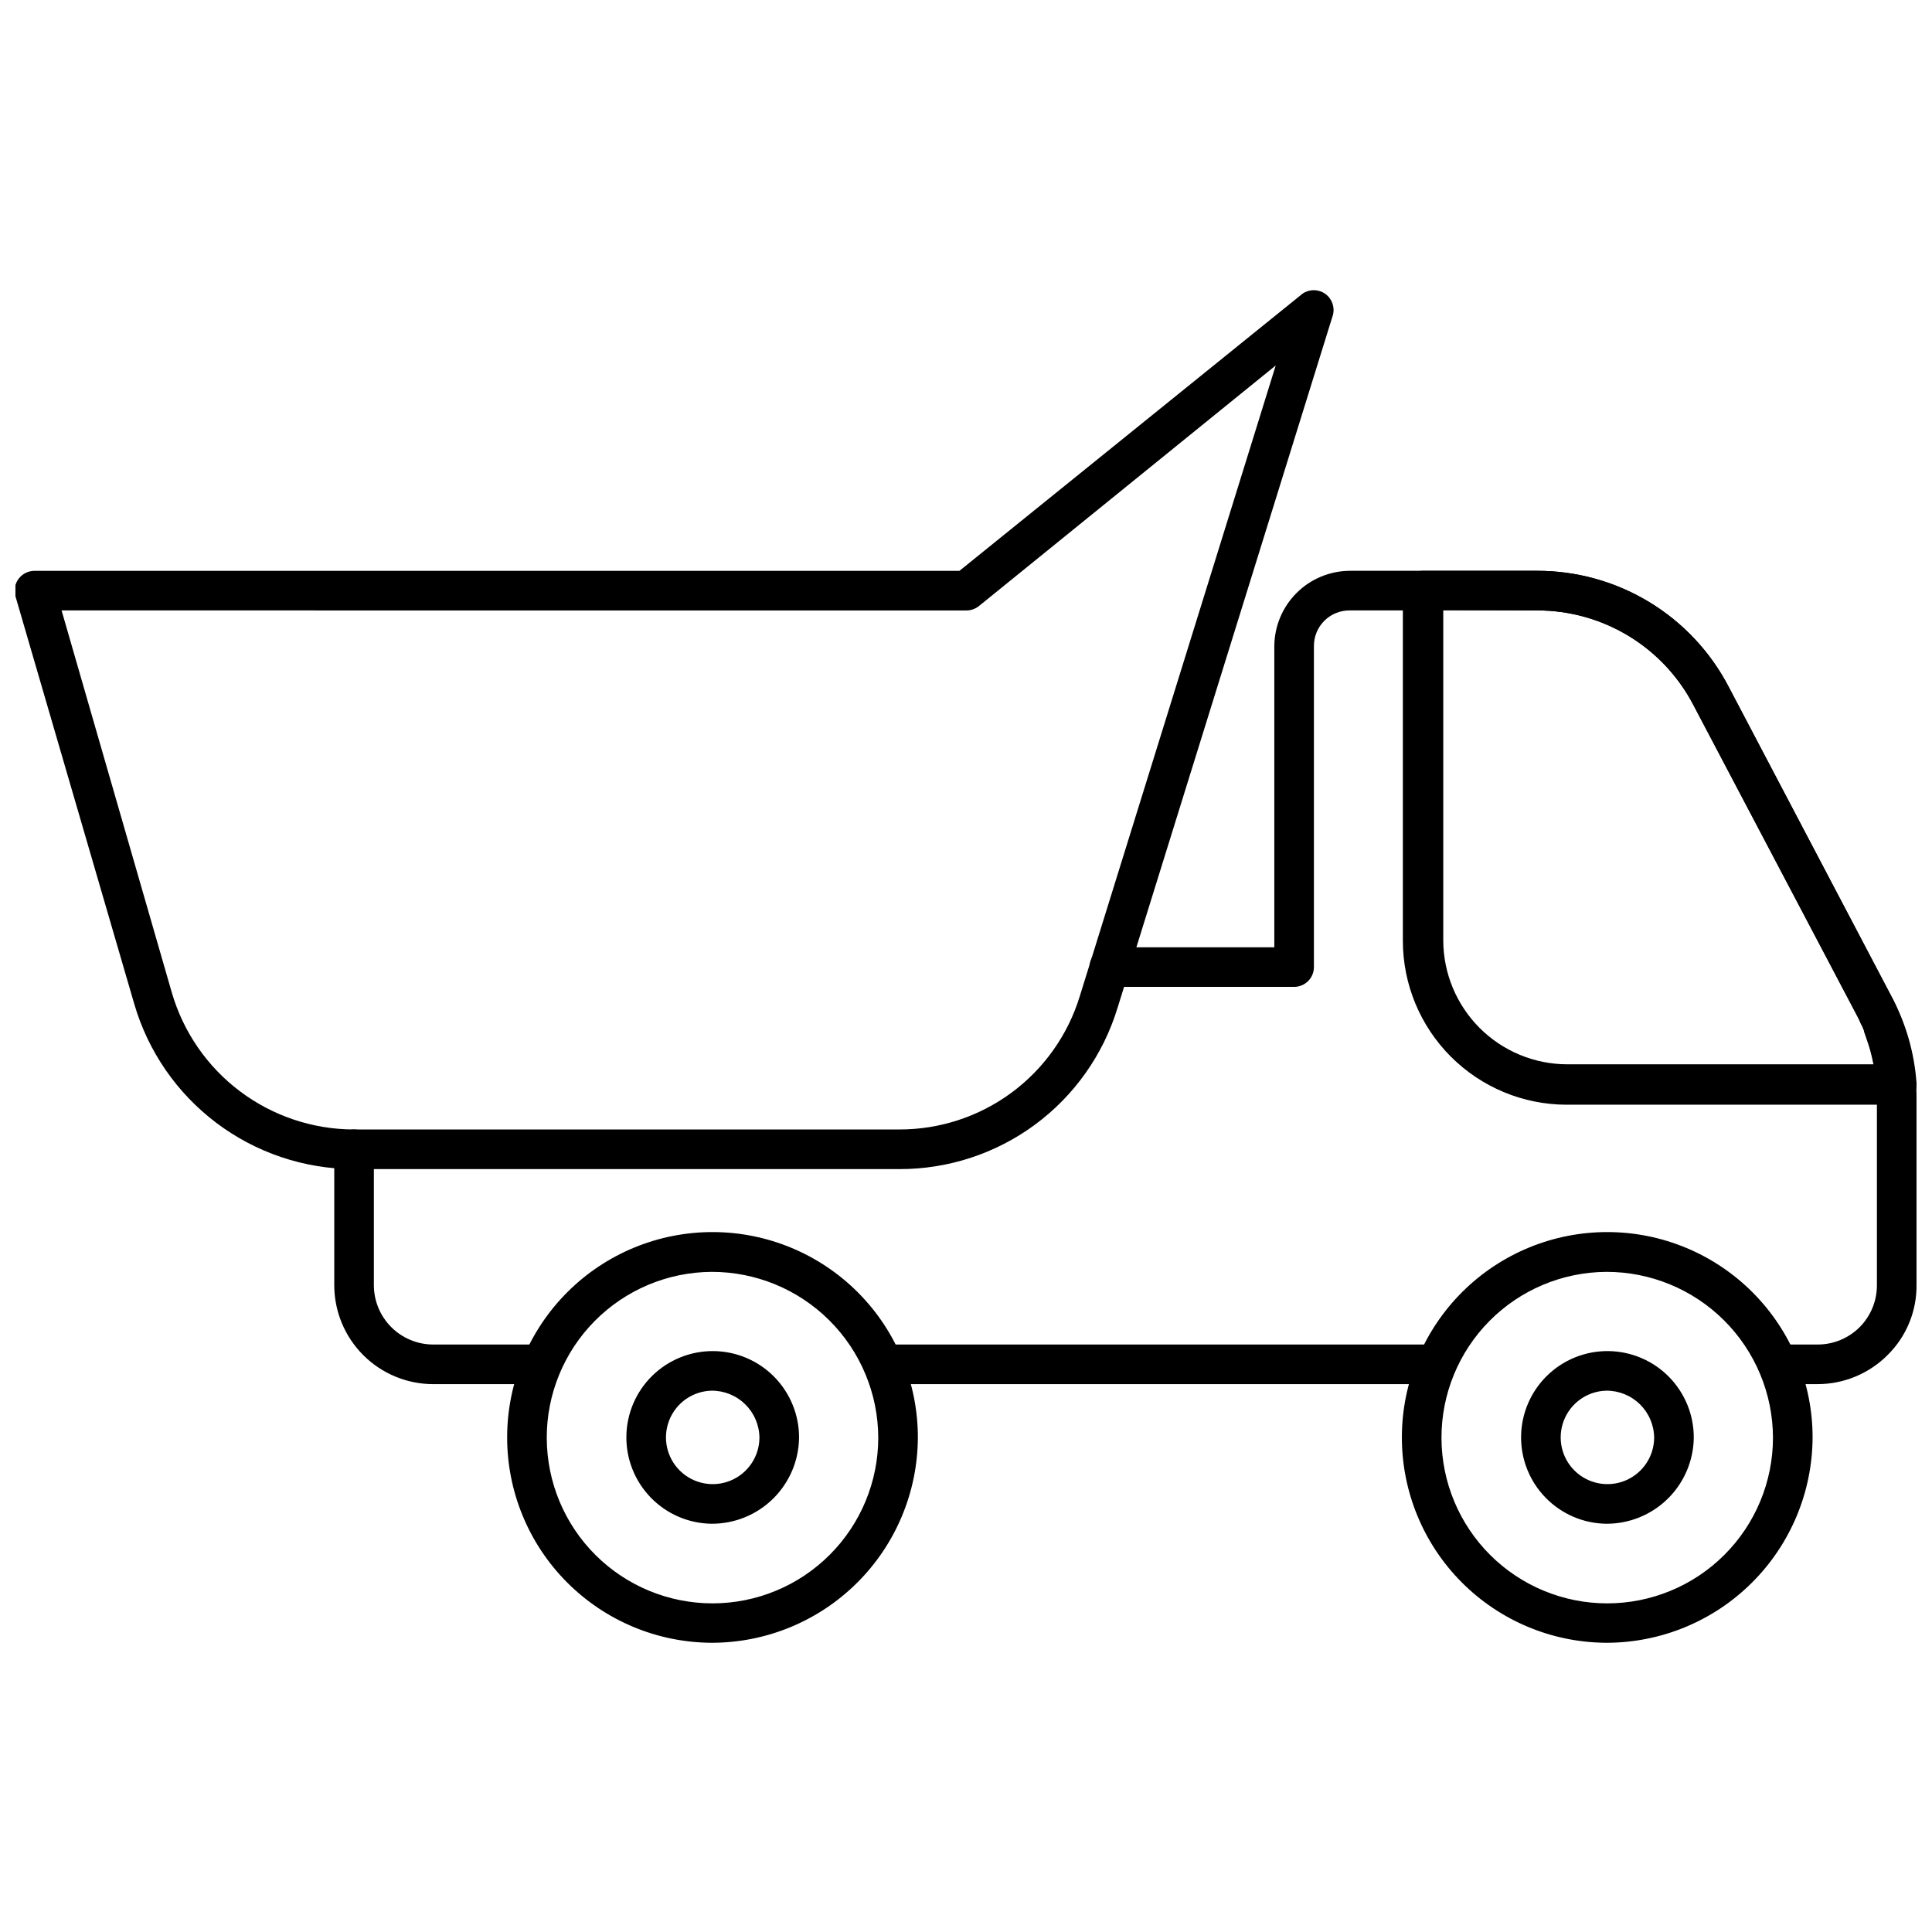
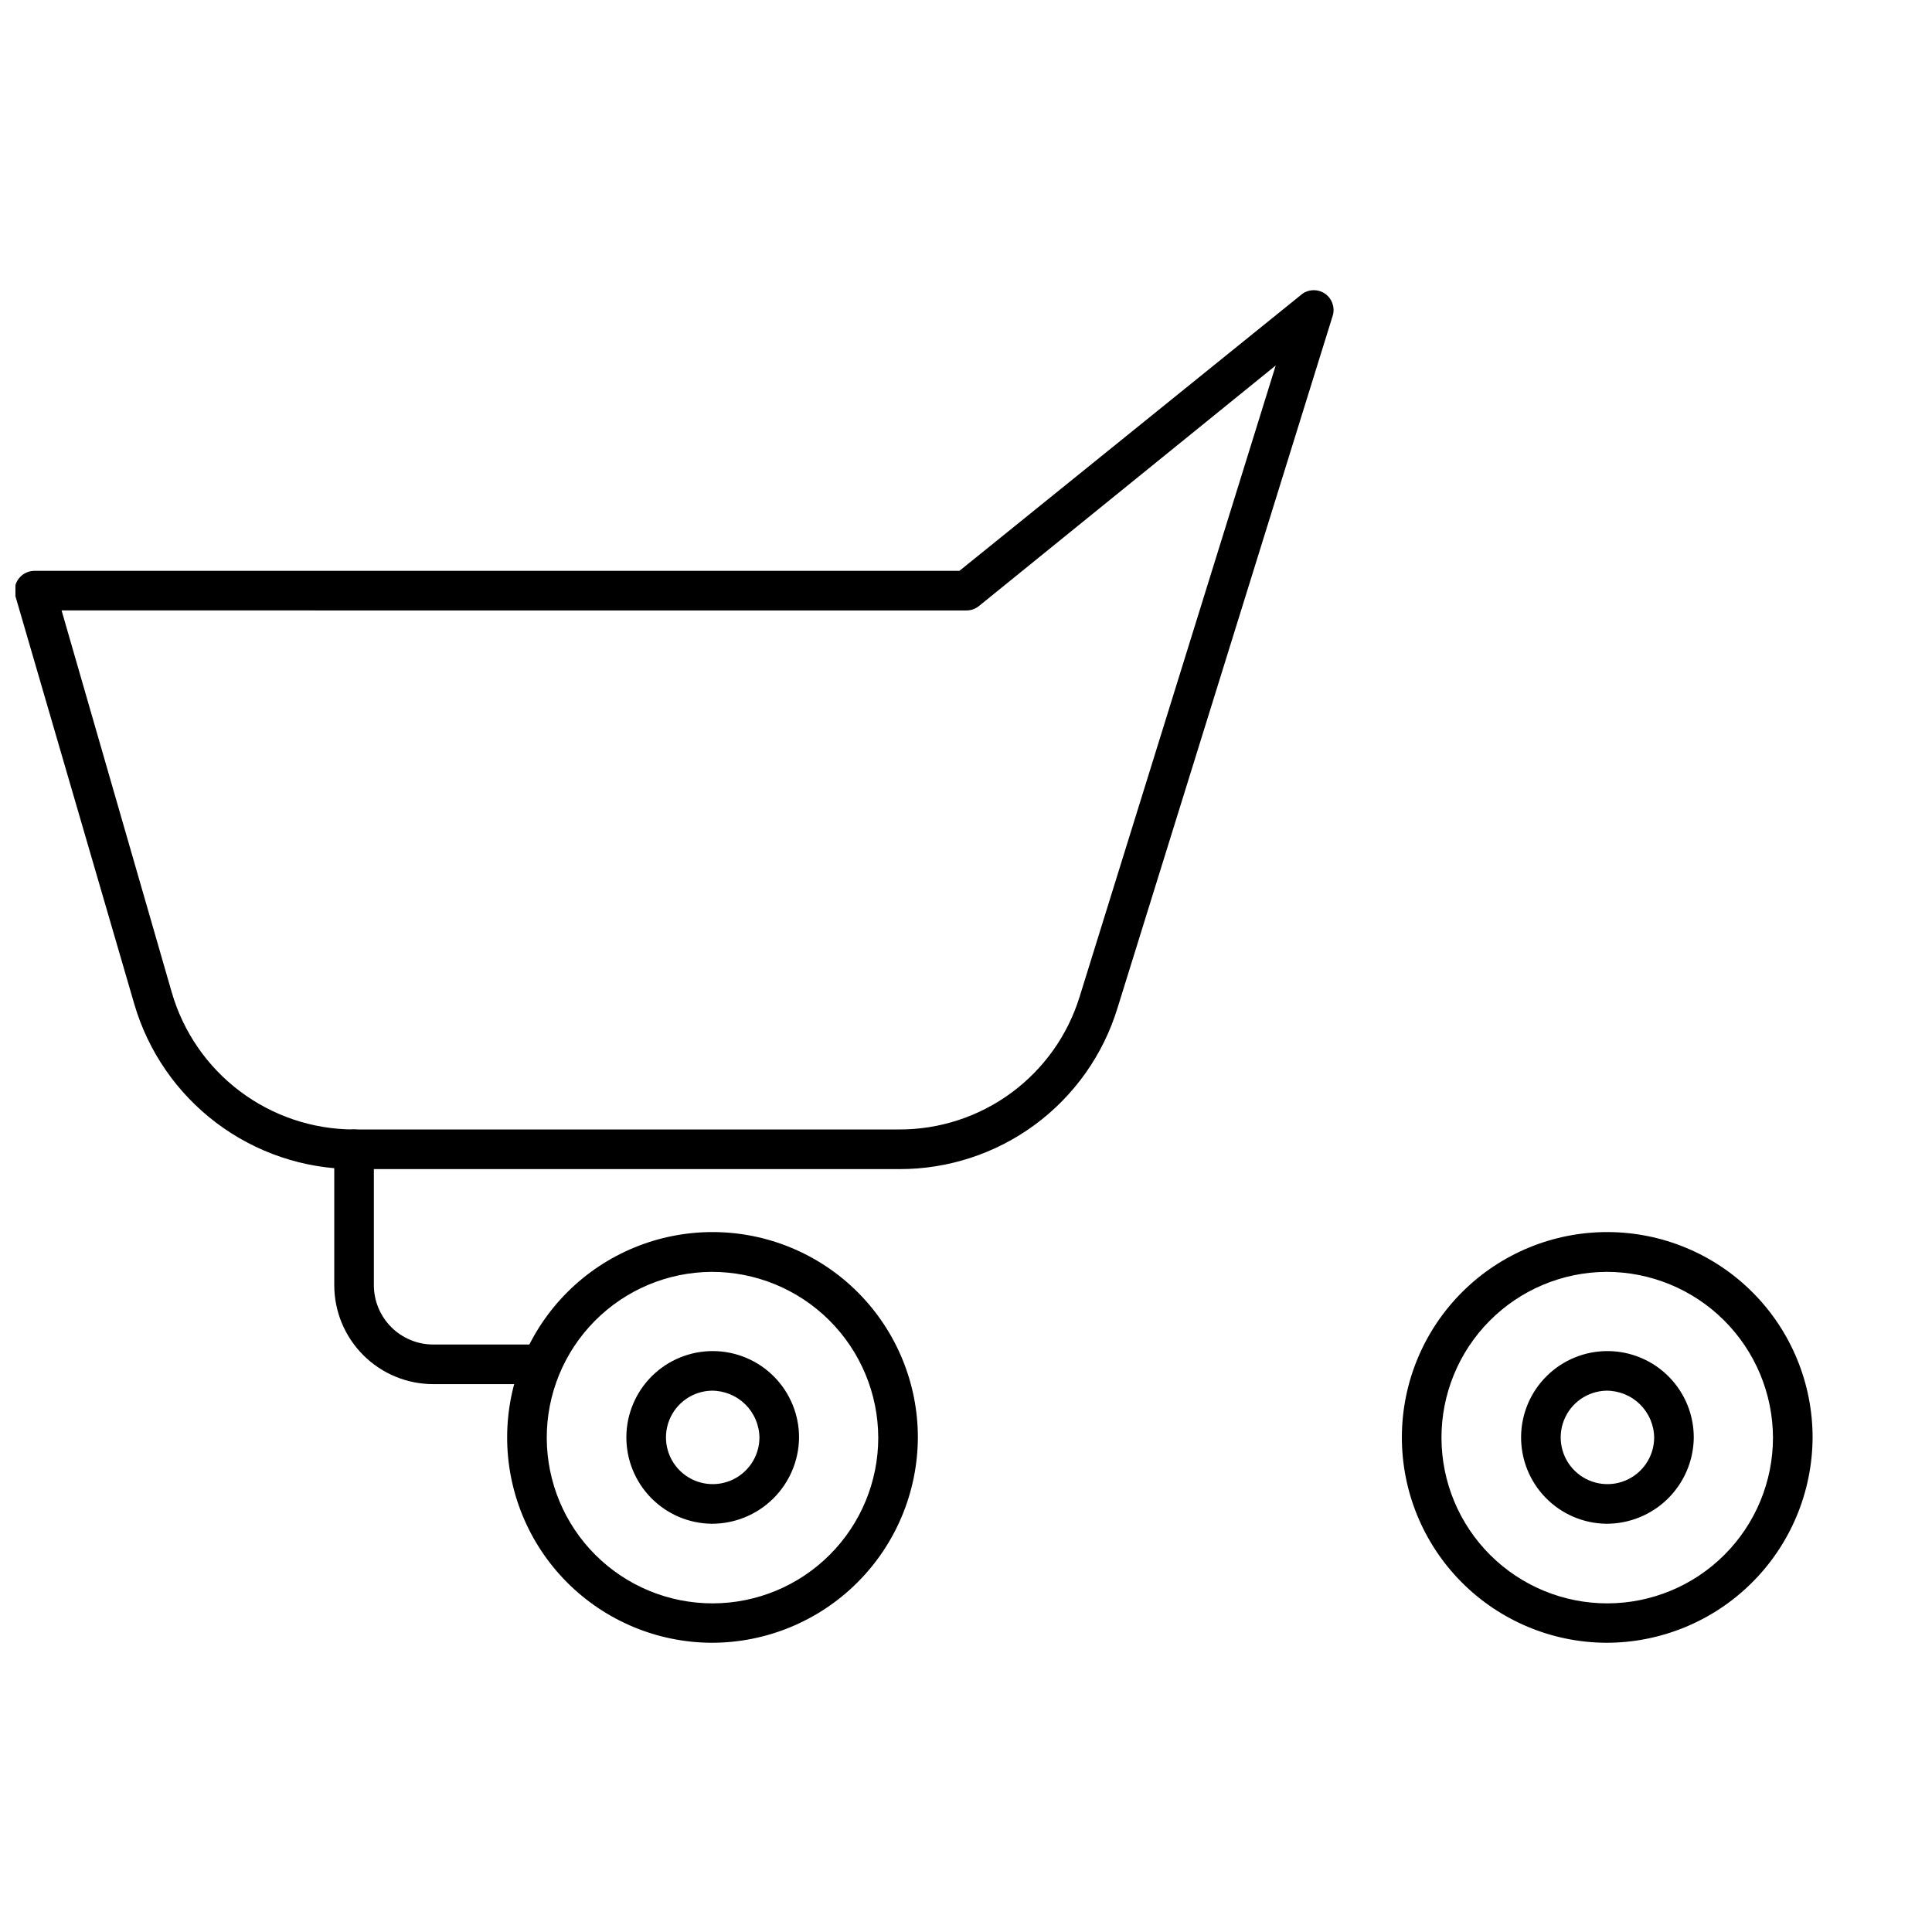
<svg xmlns="http://www.w3.org/2000/svg" width="800px" height="800px" version="1.1" viewBox="144 144 512 512">
  <defs>
    <clipPath id="c">
      <path d="m432 295h219.9v216h-219.9z" />
    </clipPath>
    <clipPath id="b">
-       <path d="m515 295h136.9v142h-136.9z" />
-     </clipPath>
+       </clipPath>
    <clipPath id="a">
      <path d="m148.09 220h349.91v234h-349.91z" />
    </clipPath>
  </defs>
  <path d="m287.11 510.81h-28.285c-6.961 0-13.637-2.762-18.555-7.684-4.922-4.922-7.688-11.594-7.688-18.555v-36c0-2.898 2.352-5.25 5.25-5.25 2.898 0 5.246 2.352 5.246 5.25v36c0 4.176 1.66 8.18 4.613 11.133 2.953 2.953 6.957 4.609 11.133 4.609h28.285c2.898 0 5.25 2.352 5.25 5.25s-2.352 5.246-5.25 5.246z" />
  <g clip-path="url(#c)">
-     <path d="m625.66 510.81h-10.496c-2.898 0-5.25-2.348-5.25-5.246s2.352-5.25 5.25-5.25h10.496c4.219 0.012 8.262-1.672 11.23-4.668 2.941-2.992 4.566-7.035 4.512-11.23v-49.543c0-2.59-0.246-5.172-0.734-7.715-0.102-0.758-0.242-1.512-0.418-2.258-0.352-1.652-0.809-3.281-1.367-4.879l-0.891-2.625c0-0.684-0.578-1.469-0.945-2.258v0.004c-0.254-0.652-0.551-1.281-0.891-1.891l-43.402-82.395c-3.938-7.578-9.883-13.926-17.184-18.348-7.305-4.426-15.684-6.758-24.223-6.738h-49.699c-2.508-0.012-4.922 0.977-6.695 2.754-1.773 1.773-2.766 4.184-2.75 6.695v85.07c0 1.391-0.555 2.727-1.539 3.711-0.984 0.98-2.316 1.535-3.711 1.535h-48.961c-2.898 0-5.25-2.348-5.25-5.246 0-2.898 2.352-5.25 5.25-5.25h43.715v-79.926c0.066-5.258 2.195-10.281 5.922-13.988 3.727-3.711 8.762-5.809 14.02-5.852h49.699c10.461-0.02 20.723 2.832 29.672 8.246 8.949 5.414 16.242 13.18 21.074 22.457l43.242 82.238c0.418 0.789 0.891 1.73 1.312 2.731l1.156 2.781 0.996 2.832 0.004-0.004c0.668 1.887 1.211 3.816 1.625 5.773 0.301 1.047 0.496 2.117 0.578 3.203 0.613 3.074 0.914 6.203 0.891 9.34v49.438c0.129 6.996-2.602 13.742-7.555 18.684-4.934 5-11.66 7.816-18.684 7.816z" />
-   </g>
-   <path d="m524.22 510.81h-146.21c-2.898 0-5.246-2.348-5.246-5.246s2.348-5.25 5.246-5.25h146.21c2.898 0 5.25 2.352 5.25 5.25s-2.352 5.246-5.25 5.246z" />
+     </g>
  <g clip-path="url(#b)">
    <path d="m646.66 436.76h-87.539c-11.488-0.027-22.496-4.606-30.621-12.727-8.121-8.125-12.699-19.133-12.727-30.621v-92.891c0-2.898 2.352-5.25 5.25-5.25h30.332c10.457-0.008 20.715 2.848 29.664 8.262 8.945 5.41 16.238 13.172 21.082 22.441l43.242 82.238 0.004-0.004c3.777 7.098 6.012 14.914 6.559 22.934 0.094 1.453-0.418 2.879-1.418 3.938-0.988 1.066-2.375 1.676-3.828 1.68zm-120.18-131.2v87.641c0.012 8.707 3.481 17.055 9.637 23.215 6.156 6.156 14.508 9.625 23.215 9.637h81.188c-0.789-4.516-2.258-8.887-4.356-12.961l-43.348-82.238c-3.961-7.57-9.918-13.91-17.23-18.332-7.309-4.422-15.688-6.758-24.23-6.754z" />
  </g>
  <g clip-path="url(#a)">
    <path d="m382.31 453.82h-144.69c-13.102-0.066-25.828-4.359-36.289-12.25-10.457-7.887-18.09-18.941-21.754-31.52l-31.488-108.05c-0.461-1.586-0.152-3.297 0.84-4.617 0.992-1.324 2.547-2.102 4.199-2.102h245.13l90.949-73.473c1.809-1.23 4.191-1.211 5.981 0.051 1.785 1.262 2.602 3.5 2.051 5.617l-57.098 183.68-0.004 0.004c-3.785 12.375-11.449 23.207-21.863 30.891-10.414 7.68-23.027 11.809-35.969 11.773zm-221.99-148.05 29.234 101.34c3.039 10.41 9.363 19.559 18.023 26.082 8.664 6.527 19.203 10.078 30.047 10.129h144.69c10.691 0.023 21.105-3.383 29.711-9.723 8.605-6.34 14.953-15.273 18.098-25.492l51.957-167.25-78.668 63.766c-0.938 0.75-2.106 1.16-3.309 1.152z" />
  </g>
  <path d="m569.67 579.35c-14.426-0.066-28.23-5.859-38.387-16.105-10.156-10.242-15.828-24.098-15.773-38.523 0.055-14.426 5.836-28.238 16.07-38.402 10.234-10.164 24.082-15.852 38.508-15.809 14.426 0.039 28.242 5.809 38.418 16.031 10.176 10.223 15.875 24.07 15.848 38.492-0.082 14.445-5.883 28.27-16.133 38.445-10.246 10.18-24.109 15.887-38.551 15.871zm0-98.297v0.004c-11.633 0.07-22.762 4.75-30.945 13.012-8.188 8.266-12.762 19.438-12.719 31.07 0.043 11.633 4.695 22.77 12.938 30.977 8.246 8.207 19.41 12.805 31.039 12.793 11.633-0.016 22.785-4.641 31.008-12.867 8.227-8.223 12.852-19.375 12.867-31.008-0.027-11.691-4.699-22.891-12.984-31.141-8.289-8.246-19.512-12.863-31.203-12.836z" />
-   <path d="m569.67 547.81c-6.059-0.082-11.832-2.562-16.062-6.898-4.231-4.336-6.566-10.168-6.504-16.227 0.066-6.055 2.527-11.836 6.848-16.082 4.324-4.242 10.148-6.598 16.207-6.551 6.055 0.043 11.848 2.488 16.102 6.797 4.258 4.309 6.633 10.129 6.606 16.184-0.082 6.09-2.566 11.898-6.91 16.164-4.344 4.266-10.199 6.641-16.285 6.613zm0-35.266c-4.969 0.125-9.383 3.211-11.207 7.836-1.824 4.621-0.707 9.891 2.836 13.375 3.547 3.484 8.828 4.516 13.422 2.613 4.594-1.902 7.606-6.363 7.648-11.336-0.027-3.34-1.383-6.531-3.762-8.875-2.383-2.34-5.598-3.641-8.938-3.613z" />
+   <path d="m569.67 547.81c-6.059-0.082-11.832-2.562-16.062-6.898-4.231-4.336-6.566-10.168-6.504-16.227 0.066-6.055 2.527-11.836 6.848-16.082 4.324-4.242 10.148-6.598 16.207-6.551 6.055 0.043 11.848 2.488 16.102 6.797 4.258 4.309 6.633 10.129 6.606 16.184-0.082 6.09-2.566 11.898-6.91 16.164-4.344 4.266-10.199 6.641-16.285 6.613m0-35.266c-4.969 0.125-9.383 3.211-11.207 7.836-1.824 4.621-0.707 9.891 2.836 13.375 3.547 3.484 8.828 4.516 13.422 2.613 4.594-1.902 7.606-6.363 7.648-11.336-0.027-3.34-1.383-6.531-3.762-8.875-2.383-2.34-5.598-3.641-8.938-3.613z" />
  <path d="m332.56 579.35c-14.426-0.066-28.23-5.859-38.387-16.105-10.156-10.242-15.828-24.098-15.773-38.523 0.055-14.426 5.836-28.238 16.07-38.402 10.234-10.164 24.086-15.852 38.508-15.809 14.426 0.039 28.242 5.809 38.418 16.031 10.176 10.223 15.875 24.07 15.848 38.492-0.082 14.445-5.883 28.27-16.133 38.445-10.246 10.18-24.109 15.887-38.551 15.871zm0-98.297v0.004c-11.633 0.07-22.762 4.75-30.945 13.012-8.188 8.266-12.762 19.438-12.719 31.07 0.043 11.633 4.695 22.77 12.938 30.977 8.246 8.207 19.41 12.805 31.039 12.793 11.633-0.016 22.785-4.641 31.008-12.867 8.227-8.223 12.852-19.375 12.867-31.008-0.027-11.691-4.699-22.891-12.984-31.141-8.289-8.246-19.512-12.863-31.203-12.836z" />
  <path d="m332.56 547.81c-6.059-0.082-11.832-2.562-16.062-6.898-4.231-4.336-6.566-10.168-6.504-16.227 0.066-6.055 2.527-11.836 6.848-16.082 4.324-4.242 10.148-6.598 16.207-6.551 6.055 0.043 11.848 2.488 16.102 6.797 4.258 4.309 6.633 10.129 6.606 16.184-0.082 6.09-2.566 11.898-6.91 16.164-4.344 4.266-10.199 6.641-16.285 6.613zm0-35.266c-4.969 0.125-9.383 3.211-11.207 7.836-1.824 4.621-0.707 9.891 2.836 13.375 3.547 3.484 8.828 4.516 13.422 2.613 4.594-1.902 7.606-6.363 7.648-11.336-0.027-3.34-1.383-6.531-3.762-8.875-2.383-2.34-5.598-3.641-8.938-3.613z" />
</svg>